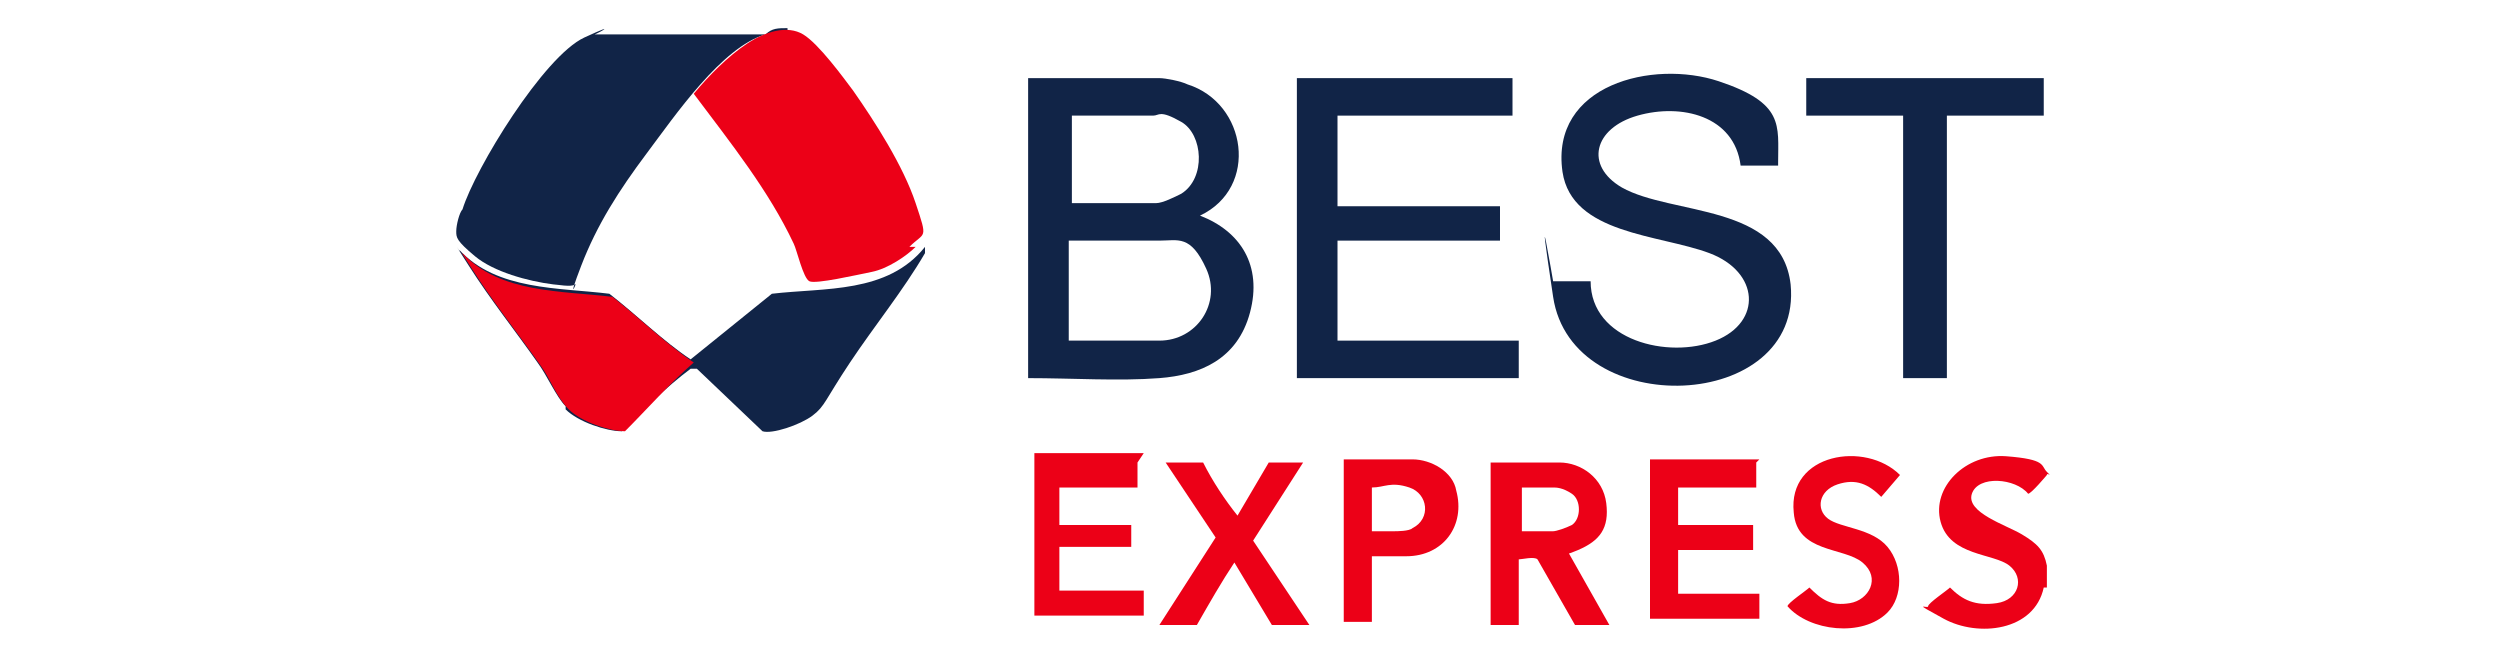
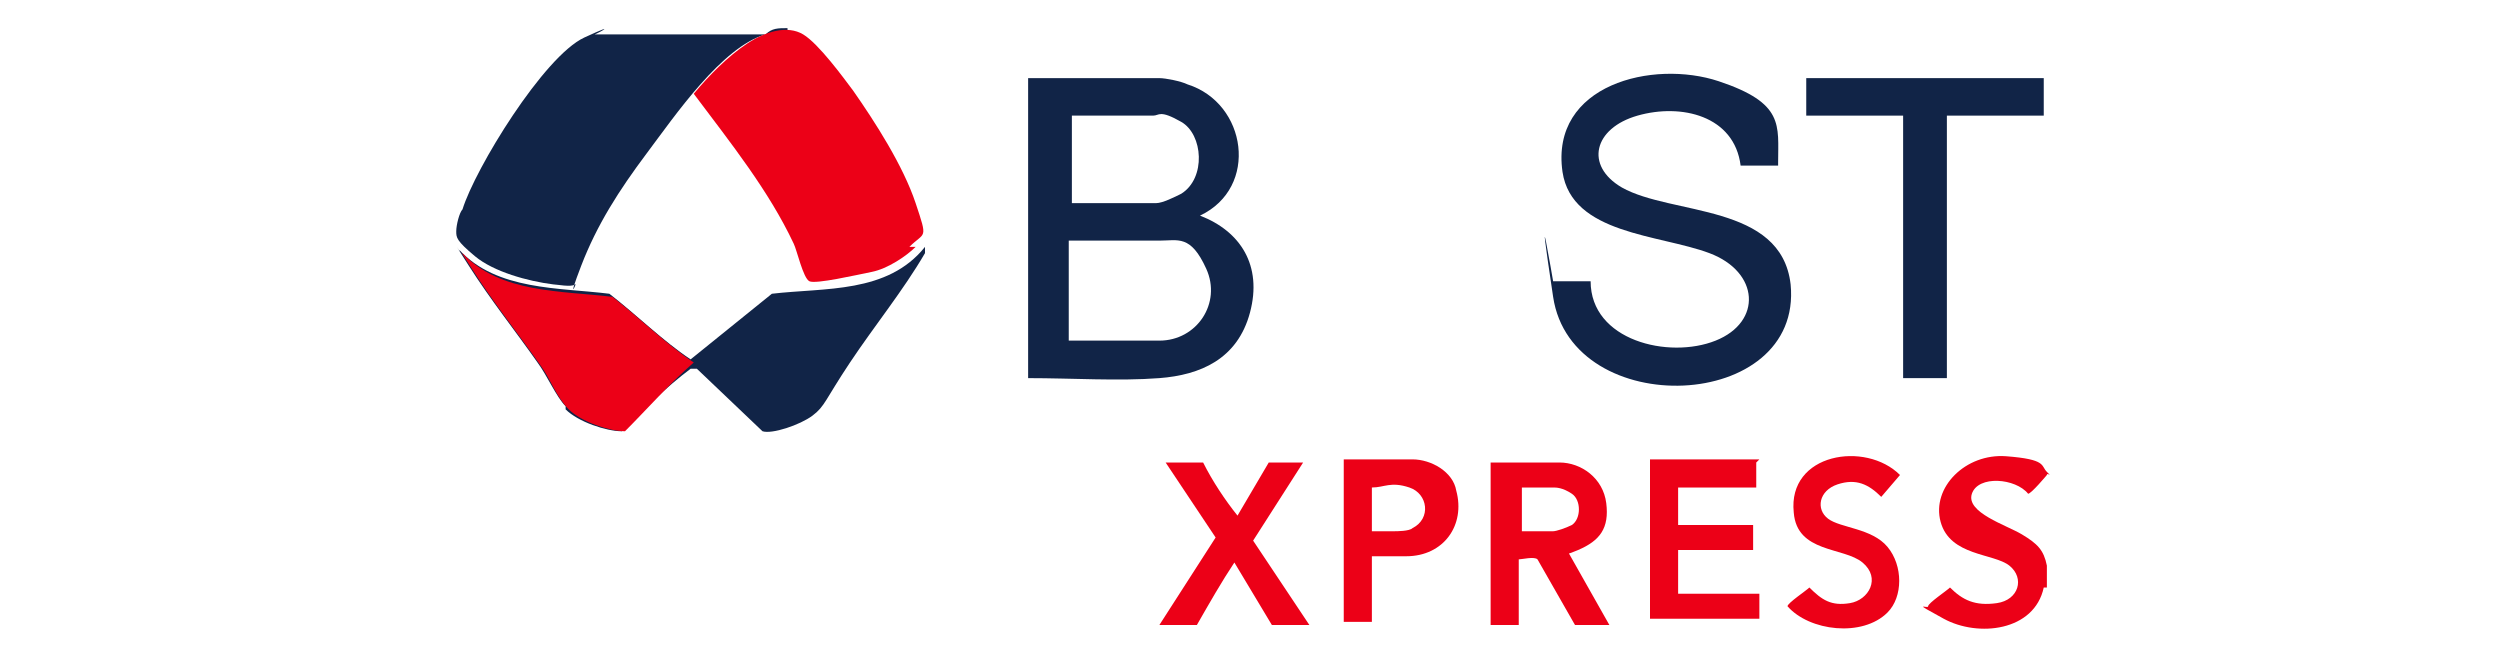
<svg xmlns="http://www.w3.org/2000/svg" id="Layer_1" version="1.1" viewBox="0 0 80 21">
  <defs>
    <style> .st0 { fill: #ec0017; } .st1 { fill: #112447; } </style>
  </defs>
  <path class="st1" d="M18.1,13c-.3-.3-.6-1-.9-1.4-.7-1-1.5-2-2.2-3.1s-.2-.3-.3-.5c1.2,1.3,3.2,1.2,4.8,1.4.9.7,1.7,1.5,2.6,2.1l2.6-2.1c1.7-.2,3.7,0,4.9-1.5,0,0,0,.1,0,.2-.7,1.2-1.6,2.3-2.4,3.5s-.8,1.4-1.2,1.7-1.3.6-1.6.5l-2.1-2h-.2c-.8.6-1.5,1.3-2.2,2-.5,0-1.4-.3-1.8-.7Z" />
  <path class="st1" d="M25.2.9c-.3,0-.5,0-.7.2-1.4.4-2.9,2.6-3.8,3.8s-1.6,2.3-2.1,3.6-.1.5-.2.6-.6,0-.7,0c-.8-.1-1.9-.4-2.5-.9s-.6-.6-.6-.8.1-.6.2-.7c.4-1.3,2.6-4.9,3.9-5.5s.2,0,.3-.1h6.2Z" />
  <polygon class="st1" points="65.4 2.5 65.4 3.7 62.3 3.7 62.3 12.1 60.9 12.1 60.9 3.7 57.8 3.7 57.8 2.5 65.4 2.5" />
  <path class="st0" d="M65.4,18.8c-.3,1.4-2.1,1.6-3.2,1s-.5-.3-.5-.4.6-.5.7-.6c.4.4.8.6,1.5.5s.9-.8.4-1.2-1.9-.3-2.2-1.4.8-2.2,2.1-2.1,1.1.3,1.3.5,0,0,0,.1c0,0-.5.6-.6.6-.4-.5-1.6-.6-1.8,0s1.1,1,1.6,1.3.7.5.8,1v.7Z" />
  <path class="st1" d="M37.1,2.5c.2,0,.7.1.9.2,1.9.6,2.3,3.3.4,4.2,1.3.5,2,1.6,1.6,3.1s-1.6,2-2.9,2.1-2.8,0-4.2,0V2.5h4.3ZM34.2,6.5h2.8c.2,0,.6-.2.8-.3.8-.5.7-1.9,0-2.3s-.7-.2-.9-.2h-2.6v2.8ZM34.2,10.9h2.9c1.2,0,2-1.2,1.5-2.3s-.9-.9-1.5-.9h-2.9v3.2Z" />
  <path class="st0" d="M22.2,11.6h0c-.8.7-1.5,1.5-2.2,2.2-.5,0-1.4-.3-1.8-.7s-.6-1-.9-1.4c-.7-1-1.5-2-2.2-3.1s-.2-.3-.3-.5c1.2,1.3,3.2,1.2,4.8,1.4.9.7,1.7,1.5,2.6,2.1" />
  <path class="st0" d="M29.3,7.9c-.3.3-.9.7-1.4.8s-1.8.4-2,.3-.4-1-.5-1.2c-.8-1.7-2-3.2-3.2-4.8.5-.6,1.1-1.2,1.7-1.6s1.3-.6,1.8-.3,1.3,1.4,1.6,1.8c.7,1,1.6,2.4,2,3.6s.3.9-.2,1.4Z" />
-   <polygon class="st1" points="48.4 2.5 48.4 3.7 42.8 3.7 42.8 6.6 48 6.6 48 7.7 42.8 7.7 42.8 10.9 48.6 10.9 48.6 12.1 41.5 12.1 41.5 2.5 48.4 2.5" />
  <path class="st1" d="M56.9,5.3h-1.2c-.2-1.6-1.9-2-3.3-1.6s-1.7,1.6-.5,2.3c1.6.9,5.1.5,5.4,3.1.4,4.1-7,4.4-7.6.4s0-.5,0-.5h1.2c0,1.9,2.5,2.5,4,1.9s1.4-2.2-.2-2.8-4.4-.6-4.7-2.6c-.4-2.8,2.9-3.6,5-2.9s1.9,1.4,1.9,2.6Z" />
  <path class="st0" d="M49.9,14.8c.7,0,1.4.5,1.5,1.3s-.2,1.2-.9,1.5-.3,0-.3.1l1.3,2.3h-1.1l-1.2-2.1c-.1-.1-.5,0-.6,0v2.1s0,0,0,0h-.9v-5.2c.7,0,1.5,0,2.2,0ZM48.7,17h1c.1,0,.4-.1.6-.2.3-.2.3-.8,0-1s-.5-.2-.6-.2h-1v1.4Z" />
  <path class="st0" d="M56.2,14.8v.8h-2.5v1.2h2.4v.8h-2.4v1.4h2.6v.8h-3.5s0,0,0,0v-5.1h3.5Z" />
-   <path class="st0" d="M36.4,14.8v.8s0,0,0,0h-2.5v1.2h2.3s0,0,0,0v.7s0,0,0,0h-2.3v1.4h2.7v.8s0,0,0,0h-3.5v-5.2h3.5Z" />
  <path class="st0" d="M38.5,14.8c.3.6.7,1.2,1.1,1.7l1-1.7h1.1l-1.6,2.5,1.8,2.7h-1.2l-1.2-2c-.4.6-.8,1.3-1.2,2h-1.2l1.8-2.8-1.6-2.4h1.2Z" />
  <path class="st0" d="M43.9,17.8v2.1s0,0,0,0h-.9v-5.2h2.2c.6,0,1.3.4,1.4,1,.3,1.1-.4,2.1-1.6,2.1h-1ZM43.9,17h.7c.1,0,.5,0,.6-.1.6-.3.5-1.1-.1-1.3s-.8,0-1.2,0v1.5Z" />
  <path class="st0" d="M60.4,19.6c-.8.8-2.5.6-3.2-.2,0-.1.6-.5.7-.6.4.4.7.6,1.3.5s1-.8.4-1.3-2.1-.3-2.2-1.6c-.2-1.9,2.3-2.3,3.4-1.2l-.6.7c-.4-.4-.8-.6-1.4-.4s-.7.8-.3,1.1,1.4.3,1.9.9.5,1.6,0,2.1Z" />
</svg>